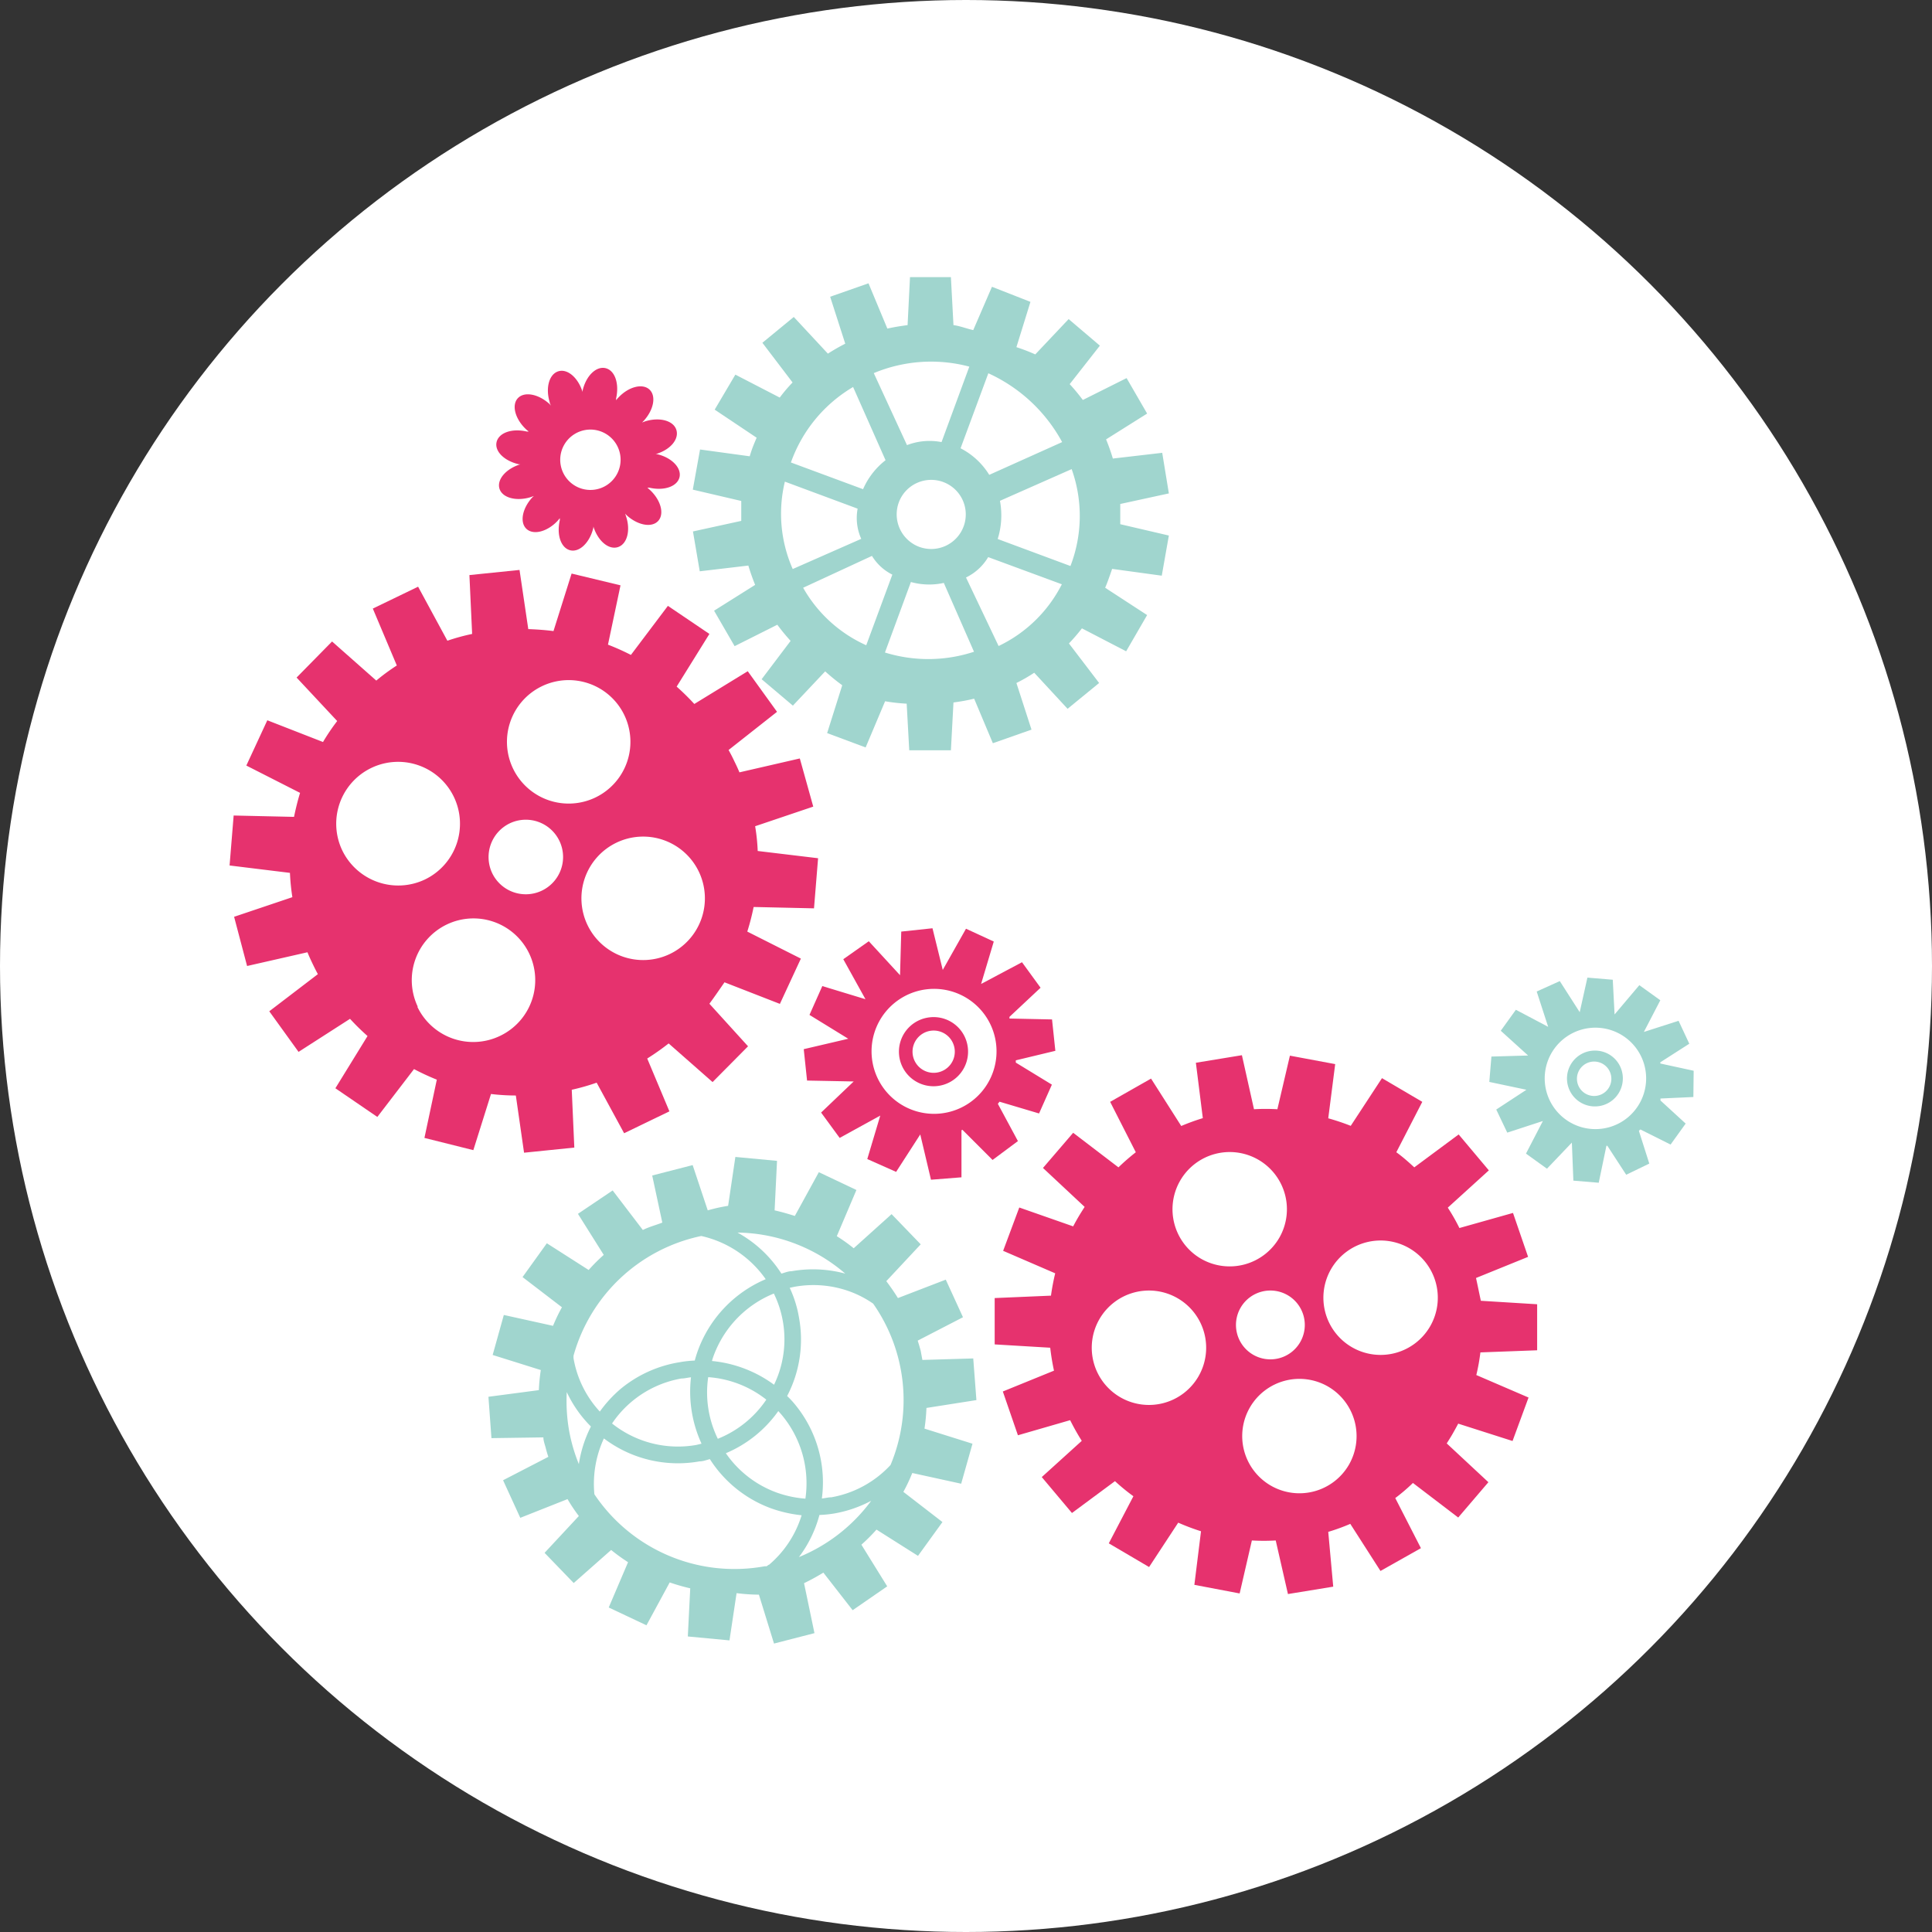
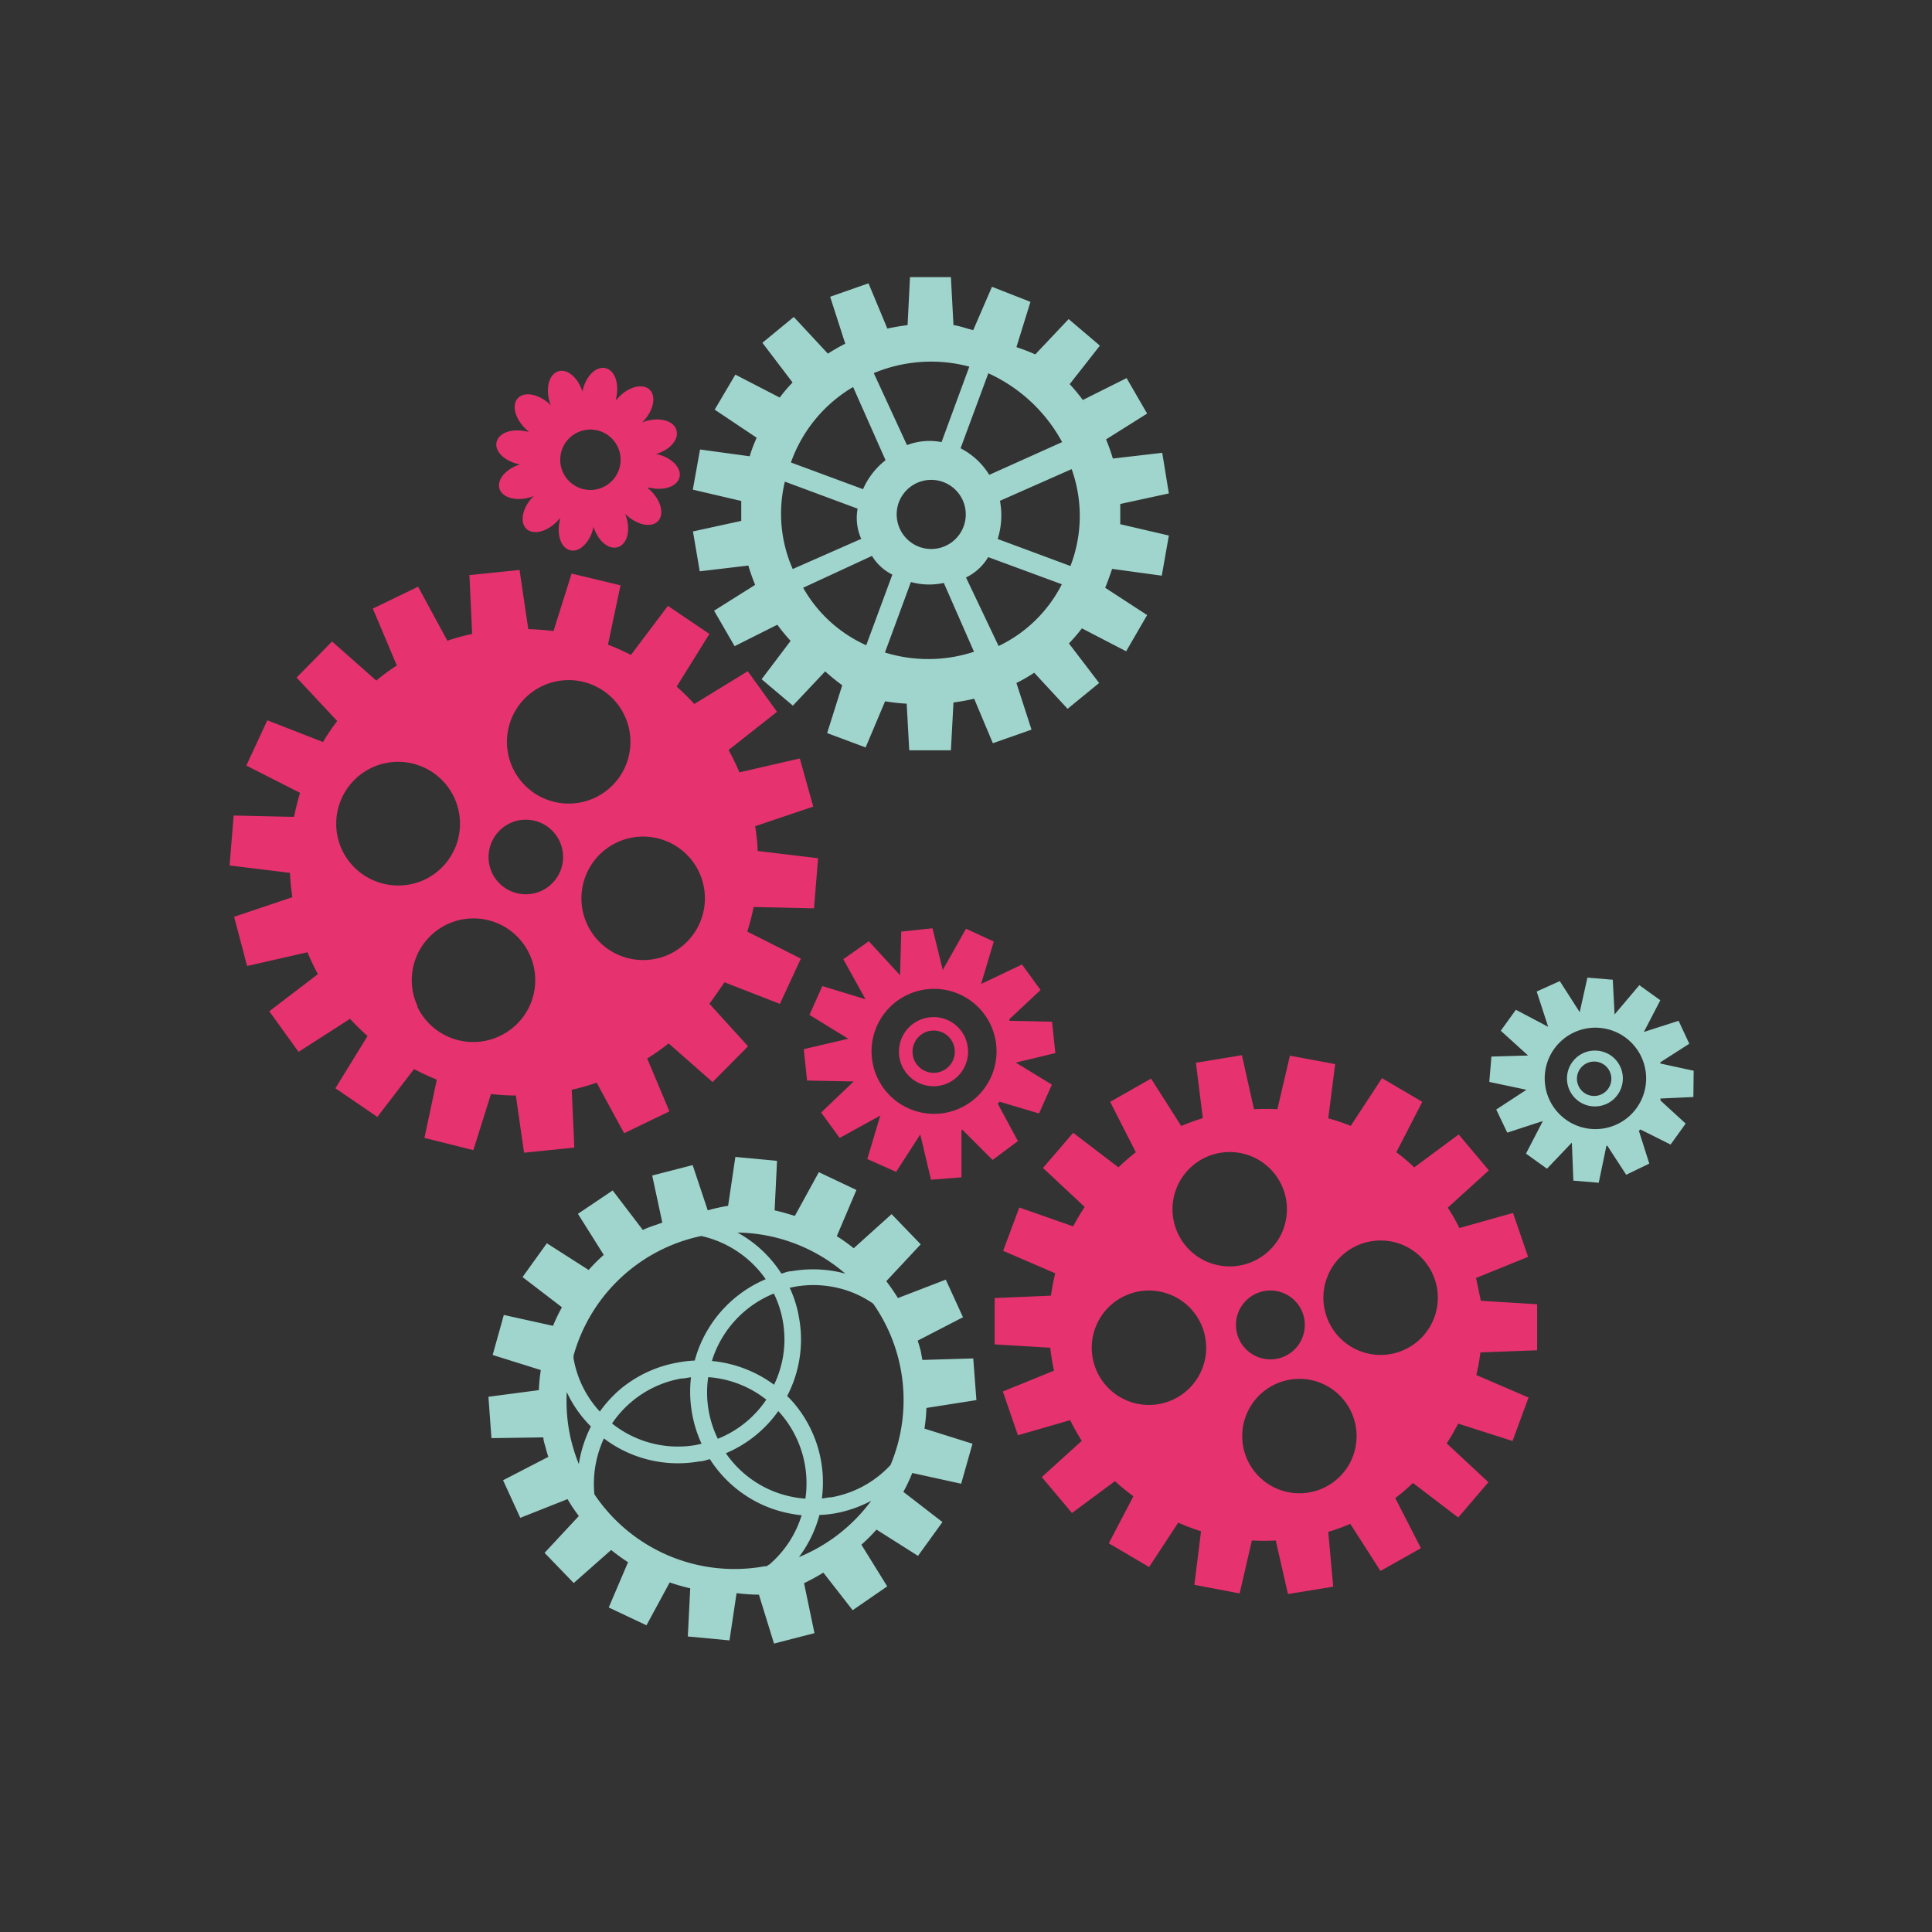
<svg xmlns="http://www.w3.org/2000/svg" id="レイヤー_1" data-name="レイヤー 1" width="128" height="128" viewBox="0 0 128 128">
  <rect x="0" y="0" width="128" height="128" fill="#333333" stroke="none" />
  <defs>
    <style>.cls-1{fill:#fff;}.cls-2{fill:#e6326e;}.cls-3{fill:#a0d5ce;}</style>
  </defs>
  <title>img_wwd_01</title>
-   <circle class="cls-1" cx="64" cy="64" r="64" />
  <path class="cls-2" d="M97.79,84.67l3.45-1.4-1-2.91-3.55,1a13,13,0,0,0-.77-1.35l2.72-2.47-2-2.38-2.94,2.18c-.38-.35-.77-.7-1.19-1L94.23,73l-2.67-1.57-2.07,3.16A15.13,15.13,0,0,0,88,74.09l.46-3.59-3-.56-.83,3.55a13.36,13.36,0,0,0-1.55,0l-.8-3.58-3.05.5.46,3.67a14.35,14.35,0,0,0-1.43.52l-2-3.14L73.55,73l1.7,3.34a14.47,14.47,0,0,0-1.15,1l-3-2.29-2,2.33,2.76,2.58c-.14.22-.28.44-.41.66s-.24.42-.35.63L67.53,80l-1.07,2.87,3.45,1.49a14.84,14.84,0,0,0-.28,1.48L65.9,86v3.07l3.68.22a15.05,15.05,0,0,0,.25,1.52l-3.39,1.38,1,2.9,3.46-1a15.43,15.43,0,0,0,.77,1.37l-2.65,2.4,2,2.38,2.85-2.11a13.54,13.54,0,0,0,1.22,1l-1.63,3.12,2.67,1.57,1.93-2.94a14.56,14.56,0,0,0,1.51.57L79.13,105l3,.57.81-3.51a13.88,13.88,0,0,0,1.58,0l.81,3.55,3-.49L88,101.49a13.46,13.46,0,0,0,1.46-.53l2,3.12,2.68-1.51-1.7-3.32a12.14,12.14,0,0,0,1.17-1l3,2.29,2-2.34-2.76-2.57c.13-.21.26-.41.38-.62s.26-.46.38-.69l3.6,1.15,1.06-2.88-3.46-1.49a13.12,13.12,0,0,0,.27-1.5l3.76-.14V86.41l-3.73-.23C98,85.67,97.9,85.17,97.79,84.67Zm-18.4,6.54A3.79,3.79,0,1,1,78,86,3.79,3.79,0,0,1,79.39,91.21Zm.19-7.81A3.79,3.79,0,1,1,84.76,82,3.8,3.8,0,0,1,79.58,83.4Zm2.63,3.21A2.28,2.28,0,1,1,83,89.74,2.28,2.28,0,0,1,82.21,86.61Zm7.15,10.45A3.79,3.79,0,1,1,88,91.87,3.8,3.8,0,0,1,89.36,97.06Zm5.38-9.17a3.79,3.79,0,1,1-1.35-5.18A3.79,3.79,0,0,1,94.74,87.89ZM34.38,30.76l.23,0-.13,0c-.95.29-1.57,1-1.39,1.61s1.11.86,2.06.57l.22-.08-.1.09c-.67.73-.85,1.66-.39,2.09s1.38.19,2.06-.53l.15-.18,0,.13c-.23,1,.09,1.86.7,2s1.29-.52,1.52-1.49a1.85,1.85,0,0,0,0-.23l0,.13c.29.95,1,1.57,1.62,1.38s.85-1.1.56-2l-.07-.22.09.1c.73.67,1.66.85,2.09.39s.19-1.38-.54-2.06l-.17-.15.13,0c1,.23,1.86-.09,2-.7s-.52-1.3-1.49-1.52l-.23,0,.13,0c1-.29,1.57-1,1.38-1.61s-1.1-.86-2.05-.57l-.22.08.09-.09c.68-.73.86-1.66.4-2.09s-1.39-.19-2.06.53a1.19,1.19,0,0,0-.15.18l0-.13c.22-1-.09-1.86-.71-2s-1.29.52-1.51,1.49a1.85,1.85,0,0,0,0,.23.65.65,0,0,0,0-.13c-.29-.95-1-1.57-1.61-1.38s-.86,1.1-.57,2.05c0,.07.05.15.08.22l-.09-.1c-.73-.67-1.67-.85-2.1-.39s-.18,1.38.54,2.06c.06.06.12.1.18.15l-.13,0c-1-.23-1.86.09-2,.7S33.41,30.54,34.38,30.76ZM37.17,30a2,2,0,1,1,1.5,2.41A2,2,0,0,1,37.17,30Zm-3,42.54.55,3.83,3.33-.34-.17-3.83a14.59,14.59,0,0,0,1.65-.47l1.82,3.35,3-1.45-1.47-3.5a16.45,16.45,0,0,0,1.42-1l2.91,2.56,2.35-2.37L47,66.5c.34-.46.66-.93,1-1.42l3.67,1.43,1.39-3-3.55-1.79a15.6,15.6,0,0,0,.42-1.63l4,.09.27-3.32-4-.48a12.84,12.84,0,0,0-.17-1.64l3.85-1.3-.89-3.19-4,.92q-.15-.36-.33-.72c-.12-.26-.25-.51-.39-.76l3.21-2.53-1.94-2.69L46,46.64a15.87,15.87,0,0,0-1.17-1.15L47,42l-2.75-1.86L41.8,43.39a16,16,0,0,0-1.52-.68l.83-3.93L37.87,38l-1.2,3.81c-.55-.07-1.11-.11-1.67-.13l-.58-3.92-3.32.34L31.28,42a13.76,13.76,0,0,0-1.64.45L27.7,38.87l-3,1.45,1.59,3.77a13.52,13.52,0,0,0-1.36,1L22,42.5l-2.35,2.39,2.69,2.88a14.12,14.12,0,0,0-.94,1.39l-3.69-1.44-1.39,3,3.56,1.81c-.16.52-.29,1.06-.4,1.59l-4-.09-.27,3.31,4,.49a14.39,14.39,0,0,0,.16,1.61l-3.86,1.3L16.37,64l4-.91c.1.25.22.51.34.76s.23.47.35.69L17.84,67l1.94,2.69,3.41-2.19a15.6,15.6,0,0,0,1.16,1.14L22.22,72.1,25,74l2.43-3.17a15.94,15.94,0,0,0,1.51.7l-.82,3.86,3.24.81,1.17-3.72A13.75,13.75,0,0,0,34.2,72.58ZM46.3,57.75a4.09,4.09,0,1,1-5.46-1.92A4.09,4.09,0,0,1,46.3,57.75ZM35.87,45.48A4.09,4.09,0,1,1,34,50.94,4.09,4.09,0,0,1,35.87,45.48Zm-2.1,9.07a2.47,2.47,0,1,1-1.16,3.3A2.48,2.48,0,0,1,33.77,54.55Zm-11.09,1.8a4.1,4.1,0,1,1,5.47,1.92A4.12,4.12,0,0,1,22.68,56.35Zm5,10.35a4.09,4.09,0,1,1,5.47,1.92A4.1,4.1,0,0,1,27.65,66.7Z" />
  <path class="cls-3" d="M46.36,37.85l3.22-.38c.13.44.28.86.45,1.28l-2.72,1.71,1.36,2.35,2.83-1.42a12.82,12.82,0,0,0,.88,1.07L50.46,45l2.07,1.75,2.14-2.27a13.78,13.78,0,0,0,1.13.92l-1,3.17,2.55.95,1.29-3.06a11.8,11.8,0,0,0,1.43.16l.17,3.09H63l.17-3.17a12.69,12.69,0,0,0,1.37-.25l1.24,2.95,2.56-.9-1-3.09a10.62,10.62,0,0,0,1.18-.68l2.21,2.39,2.09-1.71-2-2.62a12.34,12.34,0,0,0,.86-1l2.93,1.52L76,40.75l-2.78-1.81c.08-.19.16-.39.23-.59s.16-.44.23-.66l3.29.45.47-2.66-3.22-.75c0-.45,0-.9,0-1.34l3.22-.7L77,30l-3.27.38c-.13-.43-.28-.86-.45-1.27L76,27.4l-1.36-2.35-2.9,1.45a12.42,12.42,0,0,0-.87-1.05l2-2.55L70.8,21.14l-2.21,2.34A12.62,12.62,0,0,0,67.34,23l.93-3L65.72,19l-1.24,2.87c-.45-.1-.86-.27-1.31-.33L63,18.36l-2.71,0-.16,3.18c-.46.06-.9.13-1.34.23l-1.25-3L55,19.66,56,22.77a13.13,13.13,0,0,0-1.15.66L52.59,21l-2.08,1.71,2,2.63a10.19,10.19,0,0,0-.85,1l-2.94-1.52-1.37,2.32L50.13,29c-.09.21-.18.42-.26.63s-.14.4-.2.6l-3.29-.45-.48,2.66,3.21.75c0,.44,0,.89,0,1.32l-3.2.7Zm6.85,1.09,4.56-2.11a3.3,3.3,0,0,0,1.35,1.24l-1.73,4.68A9.07,9.07,0,0,1,53.21,38.94Zm5.42,4.29,1.72-4.67a4.52,4.52,0,0,0,2.18.06l2,4.56A9.69,9.69,0,0,1,58.63,43.23Zm.92-9.95a2.29,2.29,0,1,1,1.35,2.95A2.3,2.3,0,0,1,59.55,33.28Zm6.61,9.52L64,38.26a3.46,3.46,0,0,0,1.47-1.35l4.88,1.8A9.08,9.08,0,0,1,66.16,42.8ZM71,31.08a9.22,9.22,0,0,1-.08,6.42L66.1,35.71a5.25,5.25,0,0,0,.15-2.53Zm-5.52-6.35a10.51,10.51,0,0,1,4.89,4.56l-4.83,2.17a4.82,4.82,0,0,0-1.9-1.76Zm-1.26-.44-1.84,5a4.17,4.17,0,0,0-2.29.2l-2.2-4.77A9.85,9.85,0,0,1,64.22,24.29Zm-7.7,1.35,2.15,4.85a4.92,4.92,0,0,0-1.49,1.92L52.4,30.64A9.48,9.48,0,0,1,56.52,25.64ZM52,31.91l4.82,1.79a3.36,3.36,0,0,0,.24,2l-4.54,2A9.06,9.06,0,0,1,52,31.91Z" />
-   <path class="cls-2" d="M66.11,73.13a1.71,1.71,0,0,0,.11-.14l2.62.78.85-1.91L67.3,70.4c0-.05,0-.1,0-.15l2.62-.63-.22-2.08-2.82-.06s0-.07,0-.11l2.06-1.93-1.23-1.69L65,65.19h0l.84-2.81L64,61.53l-1.54,2.73-.68-2.76-2.07.22-.08,2.89-2.07-2.25-1.69,1.19,1.47,2.65-2.86-.87-.85,1.91,2.57,1.58-2.95.69.22,2.08,3.09.06-2.16,2.06,1.23,1.68,2.69-1.48-.86,2.88,1.91.85,1.6-2.48.71,3L63.7,78l0-3.08s0-.06.06-.07l2,2,1.68-1.25Zm-3.78.64A4.14,4.14,0,1,1,66,69.22,4.14,4.14,0,0,1,62.33,73.77ZM61.6,67.4a2.29,2.29,0,1,0,2.52,2A2.28,2.28,0,0,0,61.6,67.4ZM62,71.07a1.4,1.4,0,1,1,1.25-1.54A1.4,1.4,0,0,1,62,71.07Z" />
+   <path class="cls-2" d="M66.11,73.13a1.71,1.71,0,0,0,.11-.14l2.62.78.85-1.91L67.3,70.4l2.62-.63-.22-2.08-2.82-.06s0-.07,0-.11l2.06-1.93-1.23-1.69L65,65.19h0l.84-2.81L64,61.53l-1.54,2.73-.68-2.76-2.07.22-.08,2.89-2.07-2.25-1.69,1.19,1.47,2.65-2.86-.87-.85,1.91,2.57,1.58-2.95.69.22,2.08,3.09.06-2.16,2.06,1.23,1.68,2.69-1.48-.86,2.88,1.91.85,1.6-2.48.71,3L63.7,78l0-3.08s0-.06.06-.07l2,2,1.68-1.25Zm-3.78.64A4.14,4.14,0,1,1,66,69.22,4.14,4.14,0,0,1,62.33,73.77ZM61.6,67.4a2.29,2.29,0,1,0,2.52,2A2.28,2.28,0,0,0,61.6,67.4ZM62,71.07a1.4,1.4,0,1,1,1.25-1.54A1.4,1.4,0,0,1,62,71.07Z" />
  <path class="cls-3" d="M112.21,70.94,110,70.46s0,0,0-.08l1.92-1.23-.71-1.52-2.3.74h0l1.09-2.1-1.39-1-1.64,1.94-.12-2.3-1.68-.14-.51,2.29L103.34,65l-1.53.69.76,2.34-2.14-1.13-1,1.39,1.81,1.64L98.81,70l-.14,1.68,2.46.52-2,1.31.73,1.53,2.36-.77-1.12,2.16,1.39,1,1.65-1.73.1,2.52,1.68.14.51-2.45s0,0,.06,0l1.25,1.92,1.53-.74-.69-2.17.1-.09,2,1,1-1.39-1.67-1.53s0-.08,0-.13l2.18-.1Zm-3.16.78A3.36,3.36,0,1,1,106,68.1,3.36,3.36,0,0,1,109.05,71.72Zm-3.23-2.11a1.85,1.85,0,1,0,1.69,2A1.84,1.84,0,0,0,105.82,69.61Zm-.25,3a1.14,1.14,0,1,1,.19-2.27,1.14,1.14,0,0,1-.19,2.27Z" />
  <path class="cls-3" d="M64.69,92.76,64.48,90l-3.37.1L61,89.5c-.06-.23-.13-.46-.2-.68l3-1.55-1.14-2.49L59.49,86c-.24-.39-.5-.76-.77-1.12L61,82.44l-1.93-2L56.56,82.7a11.33,11.33,0,0,0-1.12-.8l1.3-3.06-2.49-1.18-1.59,2.9c-.44-.14-.89-.27-1.34-.37l.16-3.28-2.76-.26-.48,3.24a10.89,10.89,0,0,0-1.35.3l-1-3-2.68.69L43.88,81c-.43.17-.88.28-1.29.49l-2-2.62-2.3,1.55L40,83.14a11.45,11.45,0,0,0-1,1l-2.77-1.77-1.61,2.24,2.61,2a11.56,11.56,0,0,0-.59,1.23l-3.26-.72-.74,2.65,3.19,1a12,12,0,0,0-.13,1.33l-3.34.44.2,2.74L36,95.23c0,.22.09.45.15.68s.11.41.18.61l-3,1.55,1.14,2.49,3.13-1.24a10.92,10.92,0,0,0,.75,1.12l-2.27,2.44,1.93,2,2.48-2.19a12.75,12.75,0,0,0,1.12.81l-1.28,3,2.5,1.18,1.54-2.84a13.14,13.14,0,0,0,1.36.39l-.16,3.19,2.76.26.47-3.13a12.13,12.13,0,0,0,1.48.1l1,3.24,2.68-.69-.69-3.31a14.34,14.34,0,0,0,1.28-.7l1.94,2.49,2.29-1.58-1.71-2.76a11.8,11.8,0,0,0,1-1l2.75,1.74,1.62-2.24-2.59-2a11,11,0,0,0,.59-1.25l3.24.71.75-2.65-3.18-1a12.46,12.46,0,0,0,.13-1.37ZM56,84.38a8.19,8.19,0,0,0-3.55-.16c-.23,0-.46.1-.68.16a8.07,8.07,0,0,0-2.91-2.72A11.16,11.16,0,0,1,56,84.38Zm-4.44,9.1.22.25a7.06,7.06,0,0,1,1.58,5.56,7.24,7.24,0,0,1-1.89-.4,7,7,0,0,1-3.38-2.61A8.1,8.1,0,0,0,51.57,93.48Zm-4,1.85a7,7,0,0,1-.64-4.09,7,7,0,0,1,3.85,1.49A7,7,0,0,1,47.54,95.33Zm3.76-3.56a8.26,8.26,0,0,0-4.15-1.6,3,3,0,0,1,.1-.32,7.08,7.08,0,0,1,4-4.15,6.92,6.92,0,0,1,0,6.07Zm-4.85-9.88a7.09,7.09,0,0,1,4.26,2.86,8.18,8.18,0,0,0-4.49,4.72c-.08.22-.15.44-.21.67a7.48,7.48,0,0,0-1,.11A8.17,8.17,0,0,0,41.14,92a8.34,8.34,0,0,0-1.4,1.52A6.92,6.92,0,0,1,38,90a1.25,1.25,0,0,1,0-.19A11.16,11.16,0,0,1,46.45,81.89Zm0,13.76-.33.08a7,7,0,0,1-5.59-1.42,6.91,6.91,0,0,1,1.28-1.43,7,7,0,0,1,3.31-1.55c.21,0,.43-.06.64-.08A8.25,8.25,0,0,0,46.48,95.65ZM38.35,97a11.12,11.12,0,0,1-.65-2.24,11.39,11.39,0,0,1-.15-2.53,8,8,0,0,0,1.6,2.28A8.24,8.24,0,0,0,38.35,97Zm12.59,6.66-.15.11-.13,0A11.17,11.17,0,0,1,39.38,99a7.16,7.16,0,0,1,.63-3.7,8.12,8.12,0,0,0,6.33,1.52c.24,0,.46-.09.69-.15a8.12,8.12,0,0,0,4.08,3.27,8.69,8.69,0,0,0,2,.45A7,7,0,0,1,50.94,103.68Zm2-.51a8.07,8.07,0,0,0,1.35-2.78,7.48,7.48,0,0,0,1.05-.11,8.21,8.21,0,0,0,2.38-.83A11.23,11.23,0,0,1,52.91,103.17ZM59,97.06a7,7,0,0,1-3.92,2.14c-.21,0-.42.06-.63.08A8.11,8.11,0,0,0,52.63,93a5.79,5.79,0,0,0-.48-.51,8.07,8.07,0,0,0,.79-5.17,7.62,7.62,0,0,0-.62-2l.33-.07a7.05,7.05,0,0,1,3.64.31,6.79,6.79,0,0,1,1.56.81A11.13,11.13,0,0,1,59,97.06Z" />
</svg>